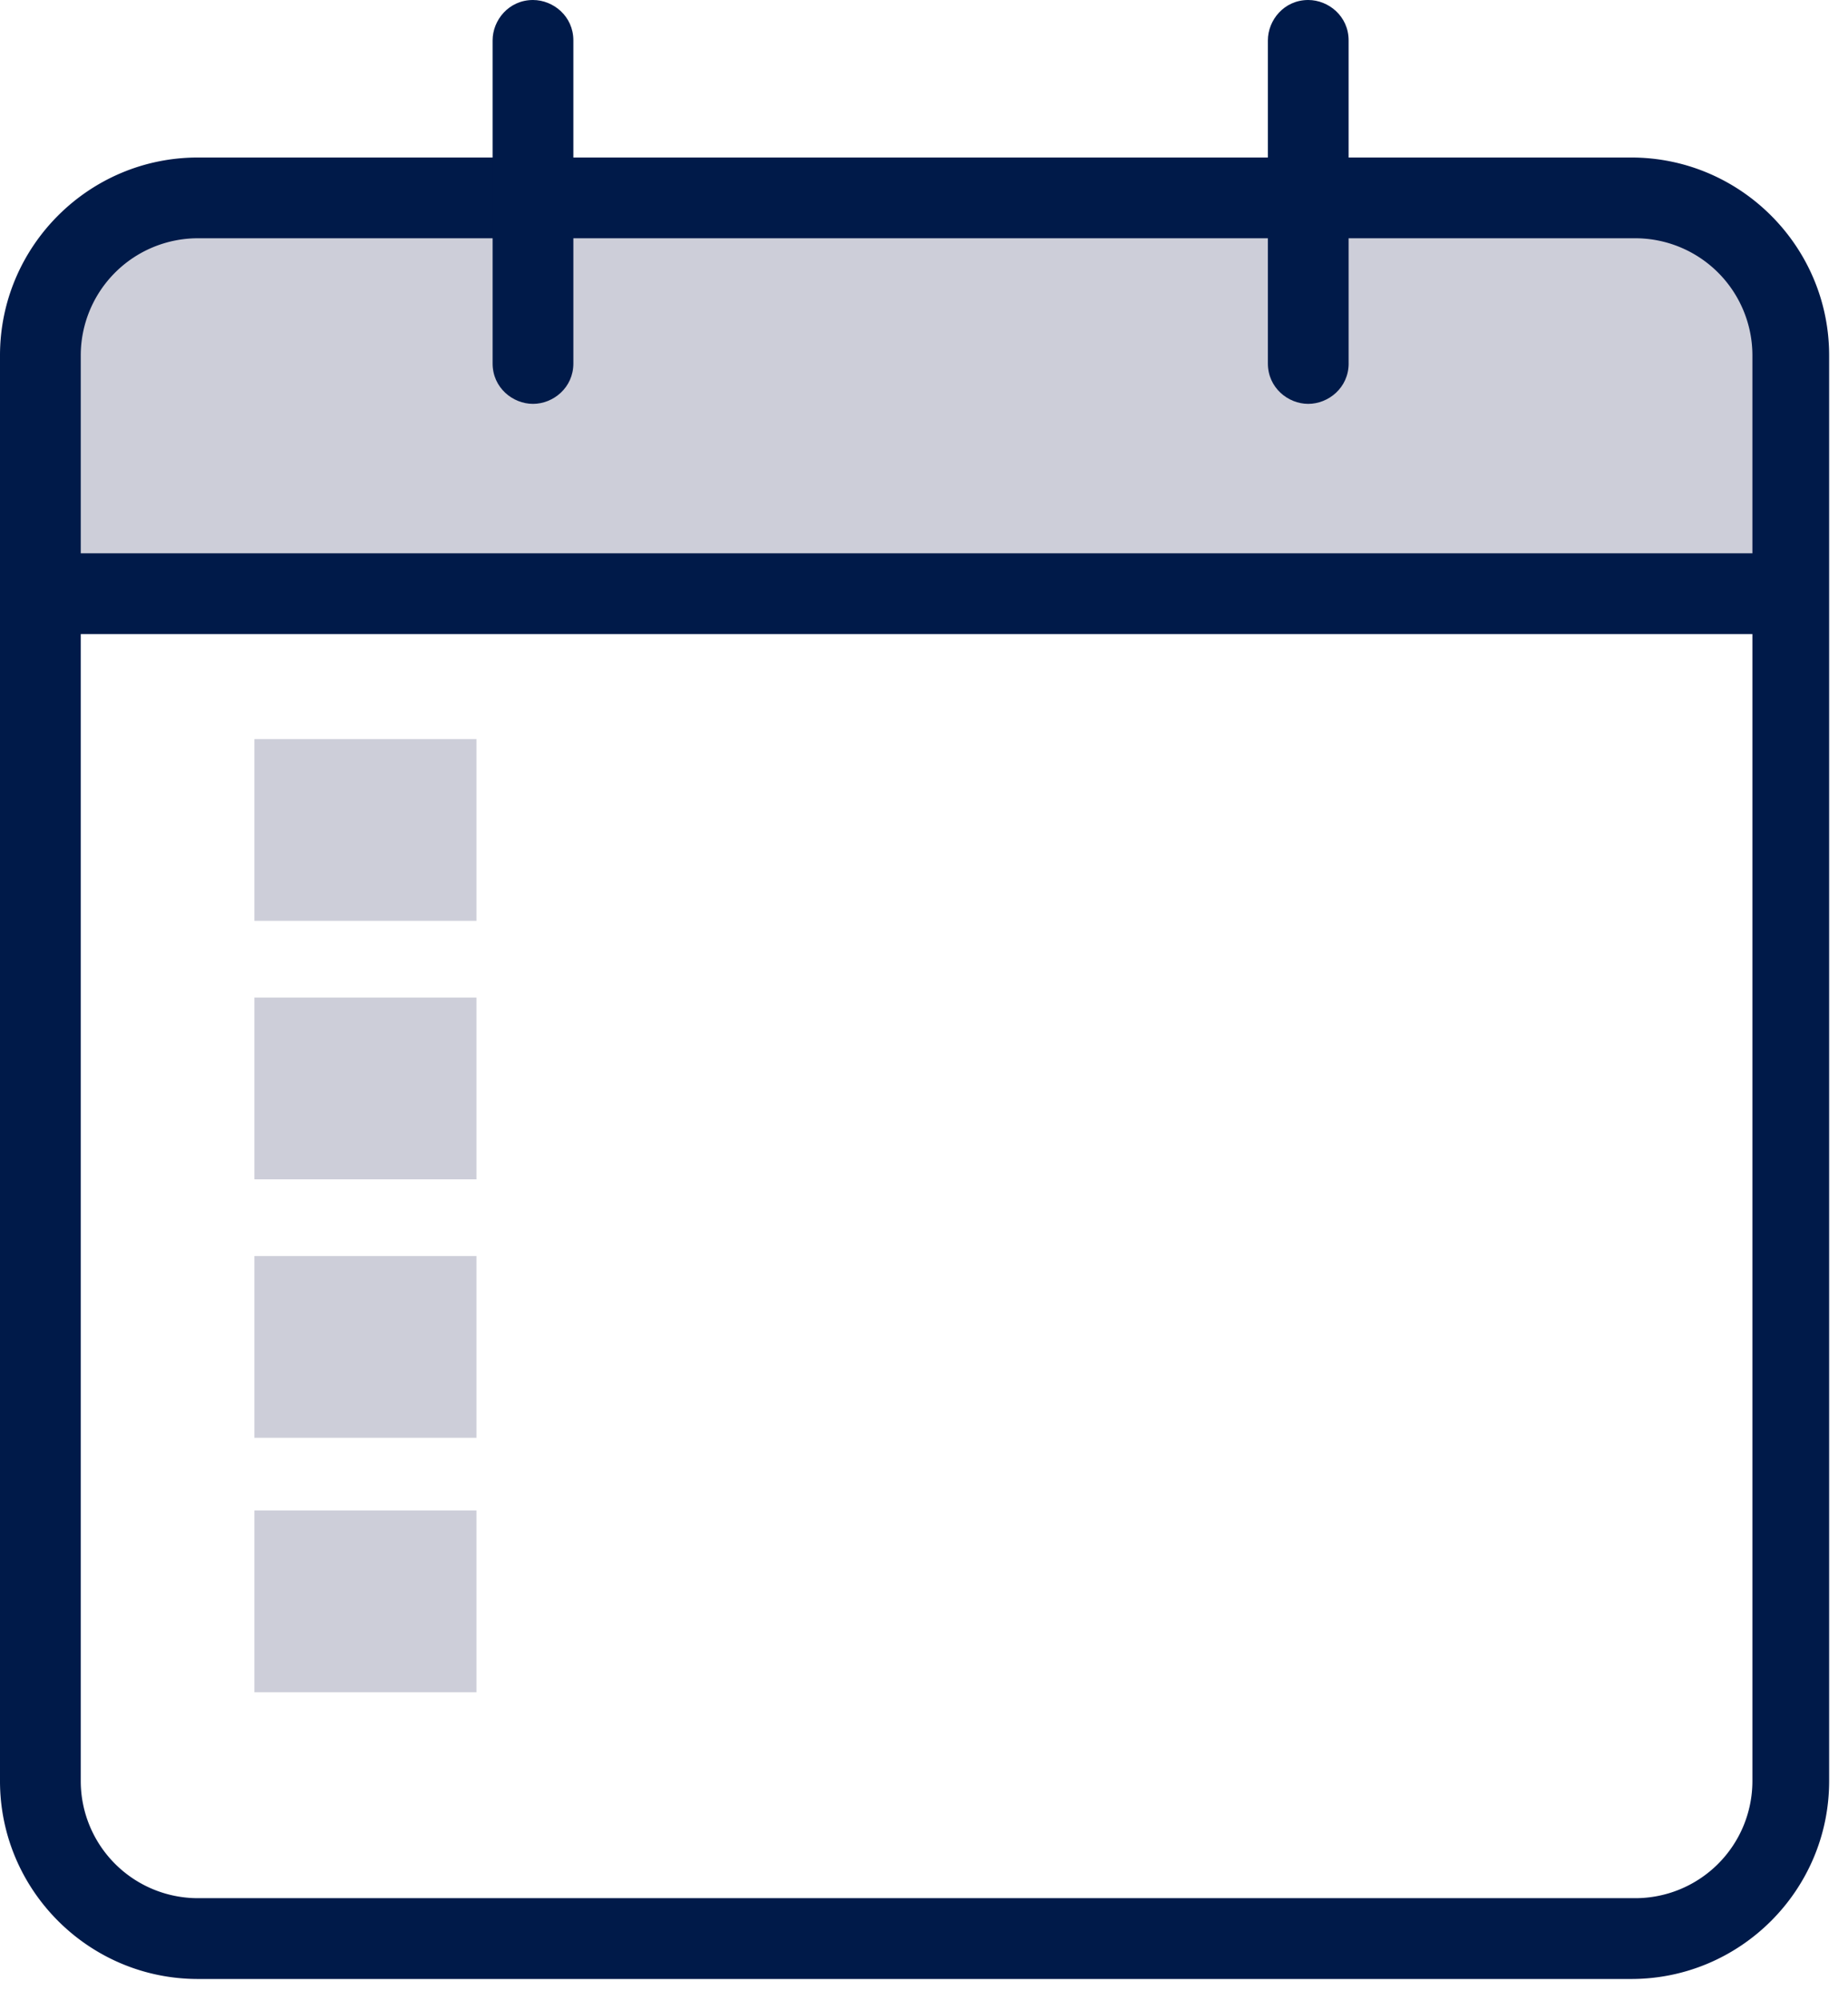
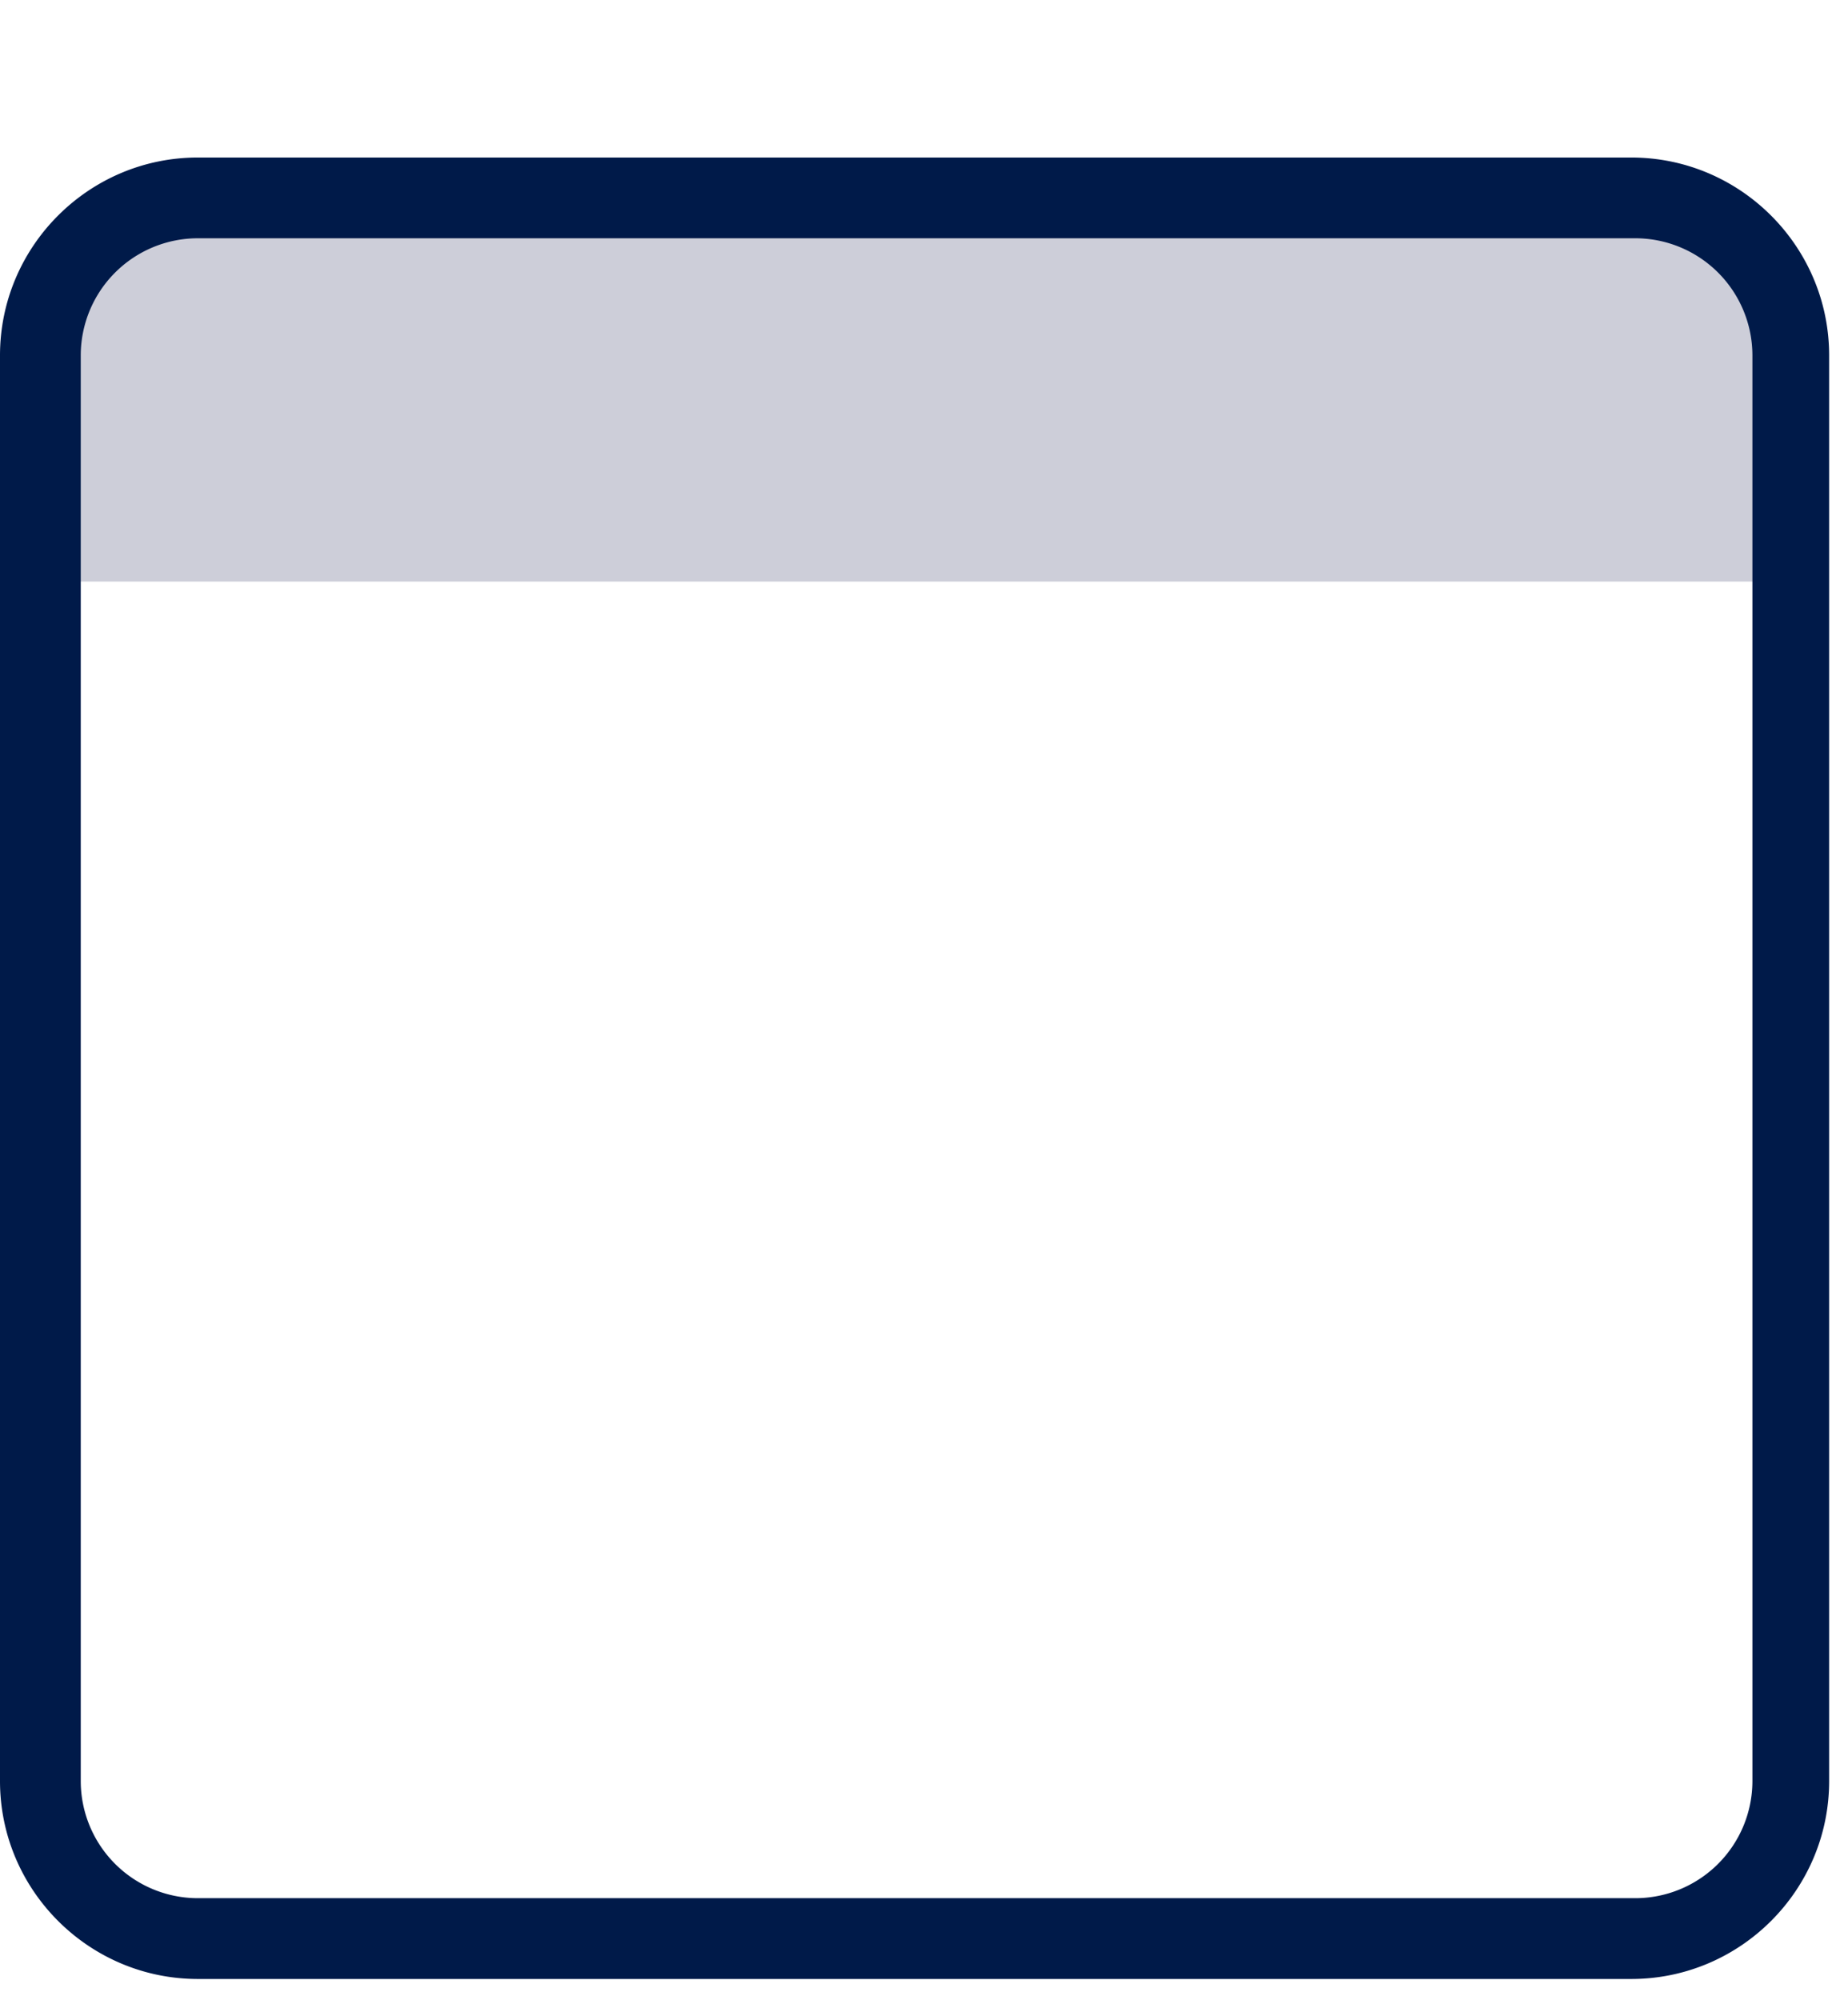
<svg xmlns="http://www.w3.org/2000/svg" width="73" height="79" viewBox="0 0 73 79" fill="none">
  <path d="M69.702 9.091H2.552v13.877h67.15V9.09z" fill="#CDCED9" />
  <path d="M64.44 78.156c4.306 0 7.815-3.509 7.815-7.815V14.037c0-4.307-3.51-7.816-7.816-7.816H7.816C3.509 6.22 0 9.73 0 14.037V70.34c0 4.306 3.51 7.816 7.816 7.816h56.623zM3.19 70.341V14.037A4.629 4.629 0 0 1 7.816 9.41h56.783a4.629 4.629 0 0 1 4.625 4.626V70.34a4.629 4.629 0 0 1-4.625 4.625H7.816a4.629 4.629 0 0 1-4.626-4.625z" fill="#001A49" />
-   <path d="M22.649 14.355V1.595C22.649.638 21.852 0 21.054 0c-.957 0-1.595.798-1.595 1.595v12.76c0 .957.797 1.595 1.595 1.595.798 0 1.595-.638 1.595-1.595zM53.273 14.355V1.595C53.273.638 52.477 0 51.678 0c-.956 0-1.594.798-1.594 1.595v12.76c0 .957.797 1.595 1.594 1.595.798 0 1.596-.638 1.596-1.595zM70.34 21.852H1.596v3.19h68.746v-3.19z" fill="#001A49" />
-   <path d="M18.822 29.19h-8.773v7.177h8.773v-7.178zM18.822 39.397h-8.773v7.178h8.773v-7.178zM18.822 49.605h-8.773v7.178h8.773v-7.178zM18.822 59.654h-8.773v7.178h8.773v-7.178z" fill="#CDCED9" />
</svg>